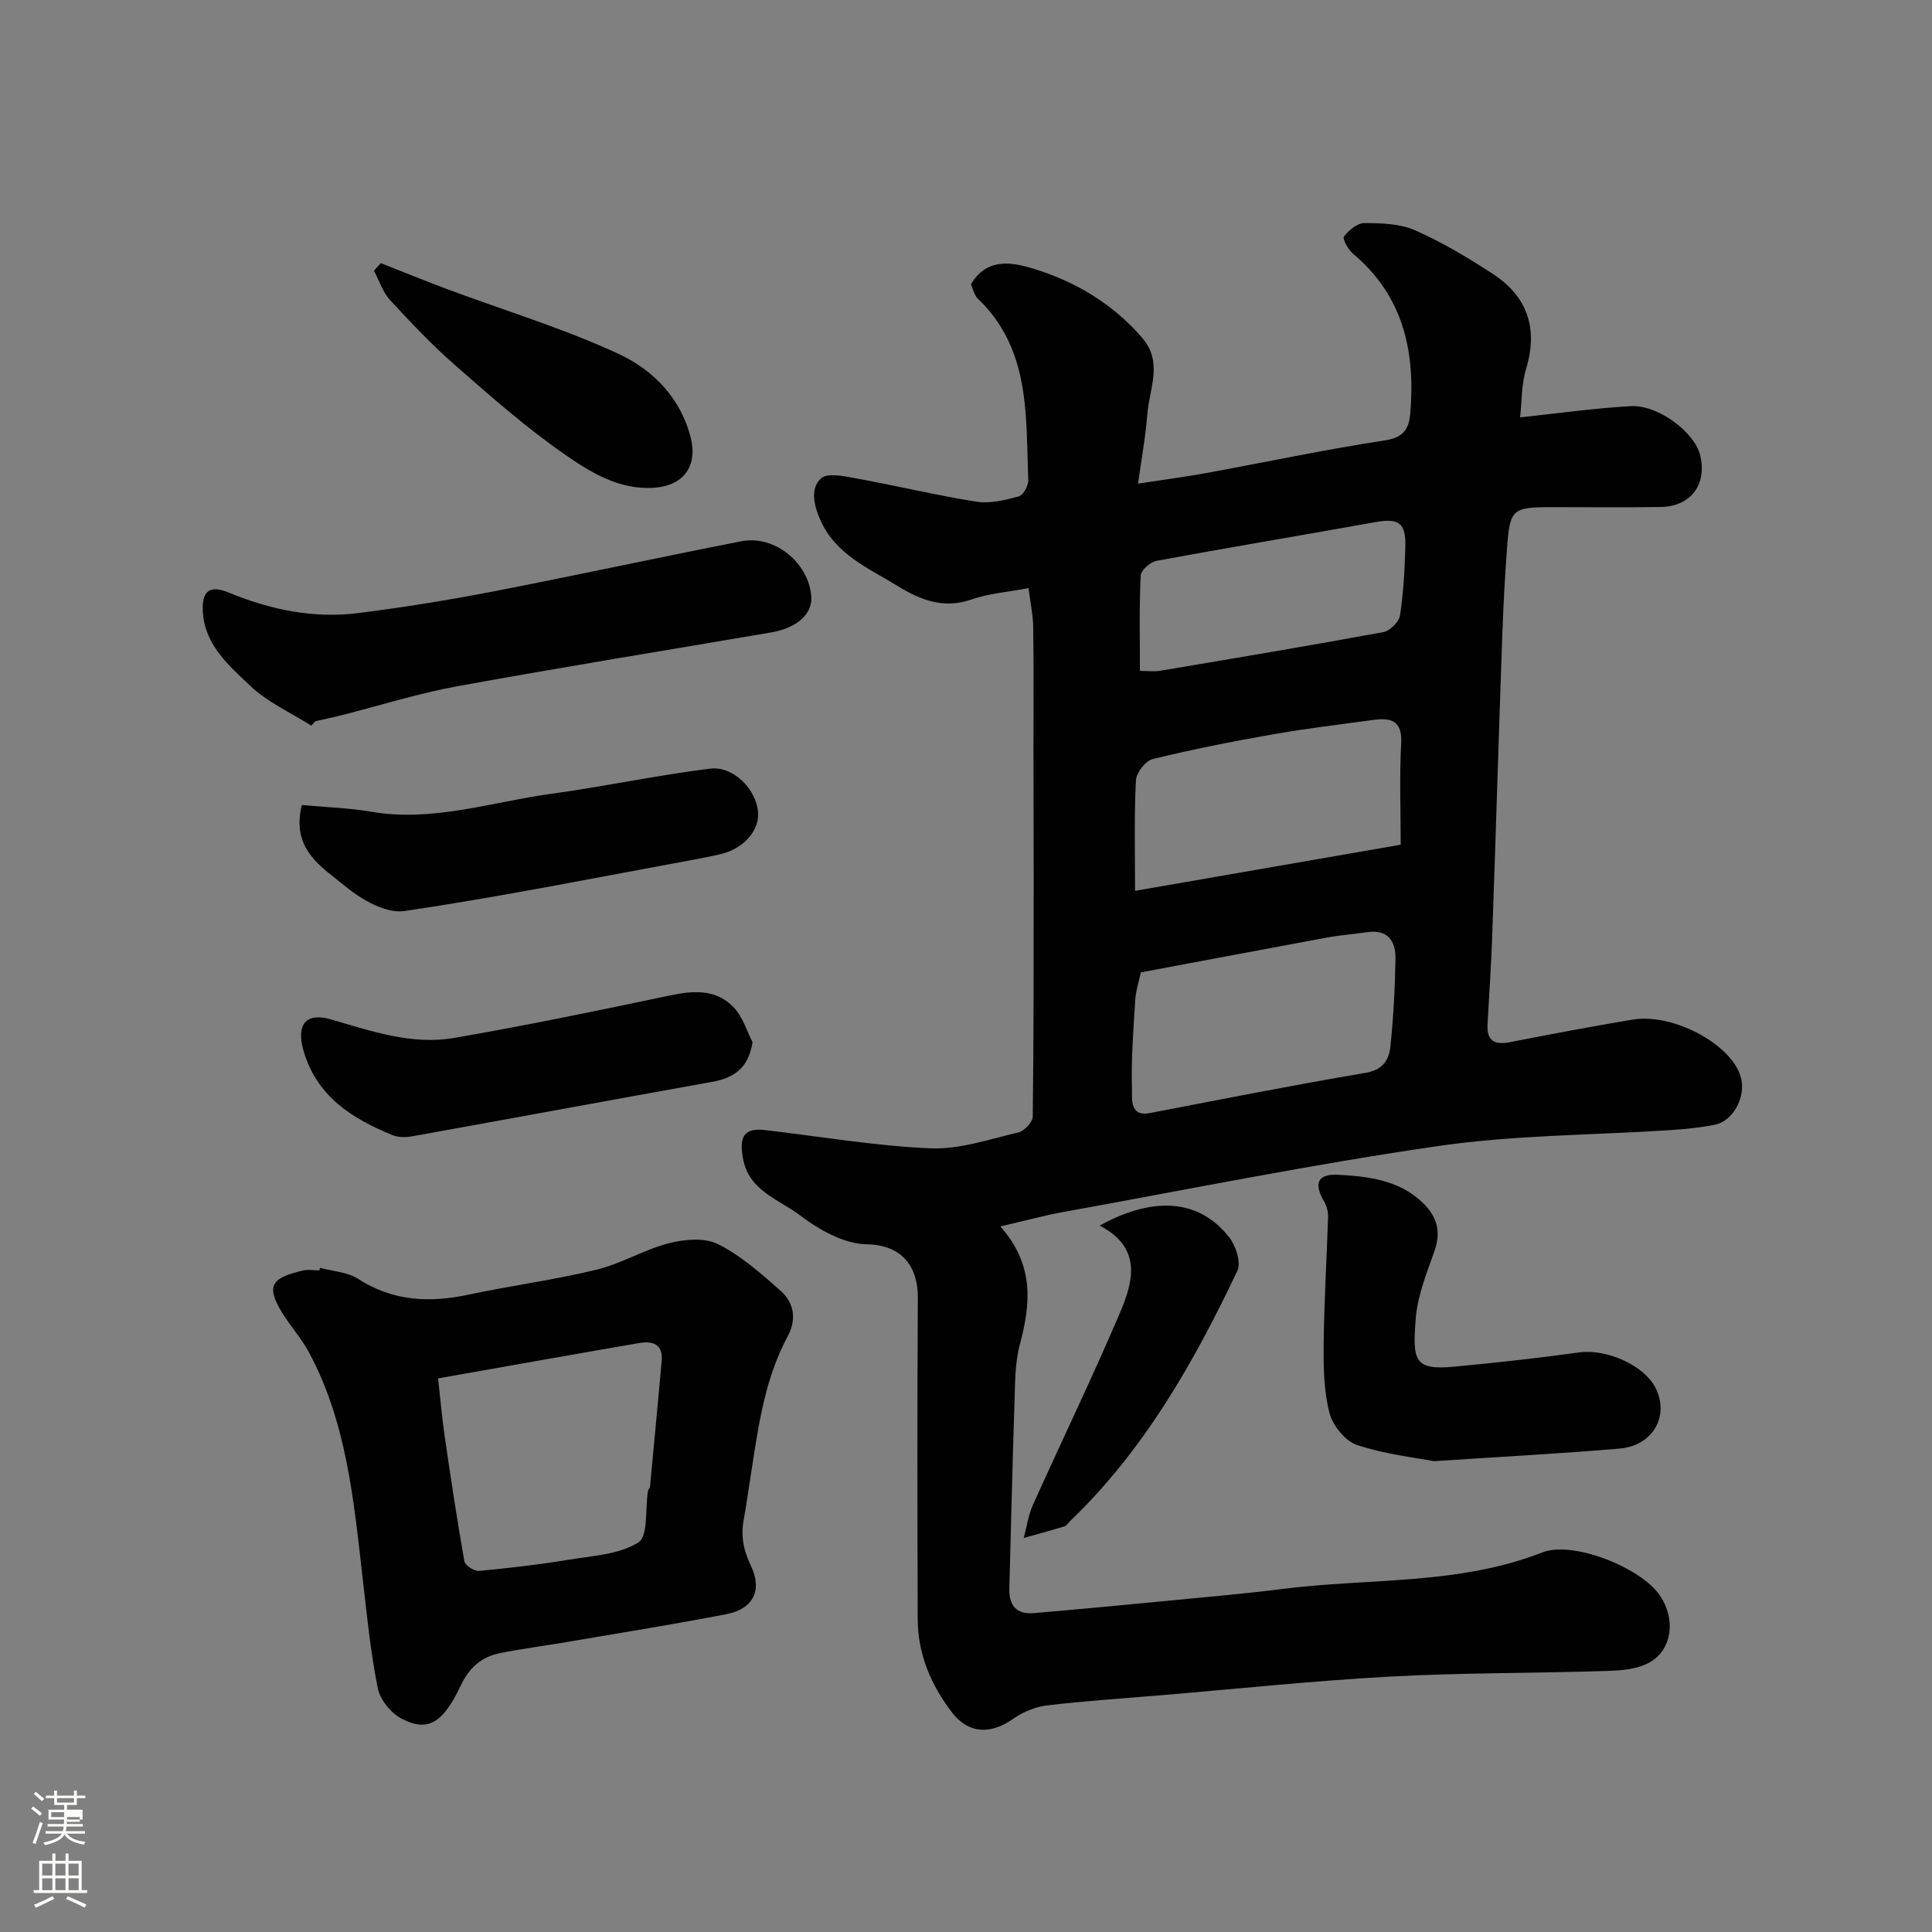
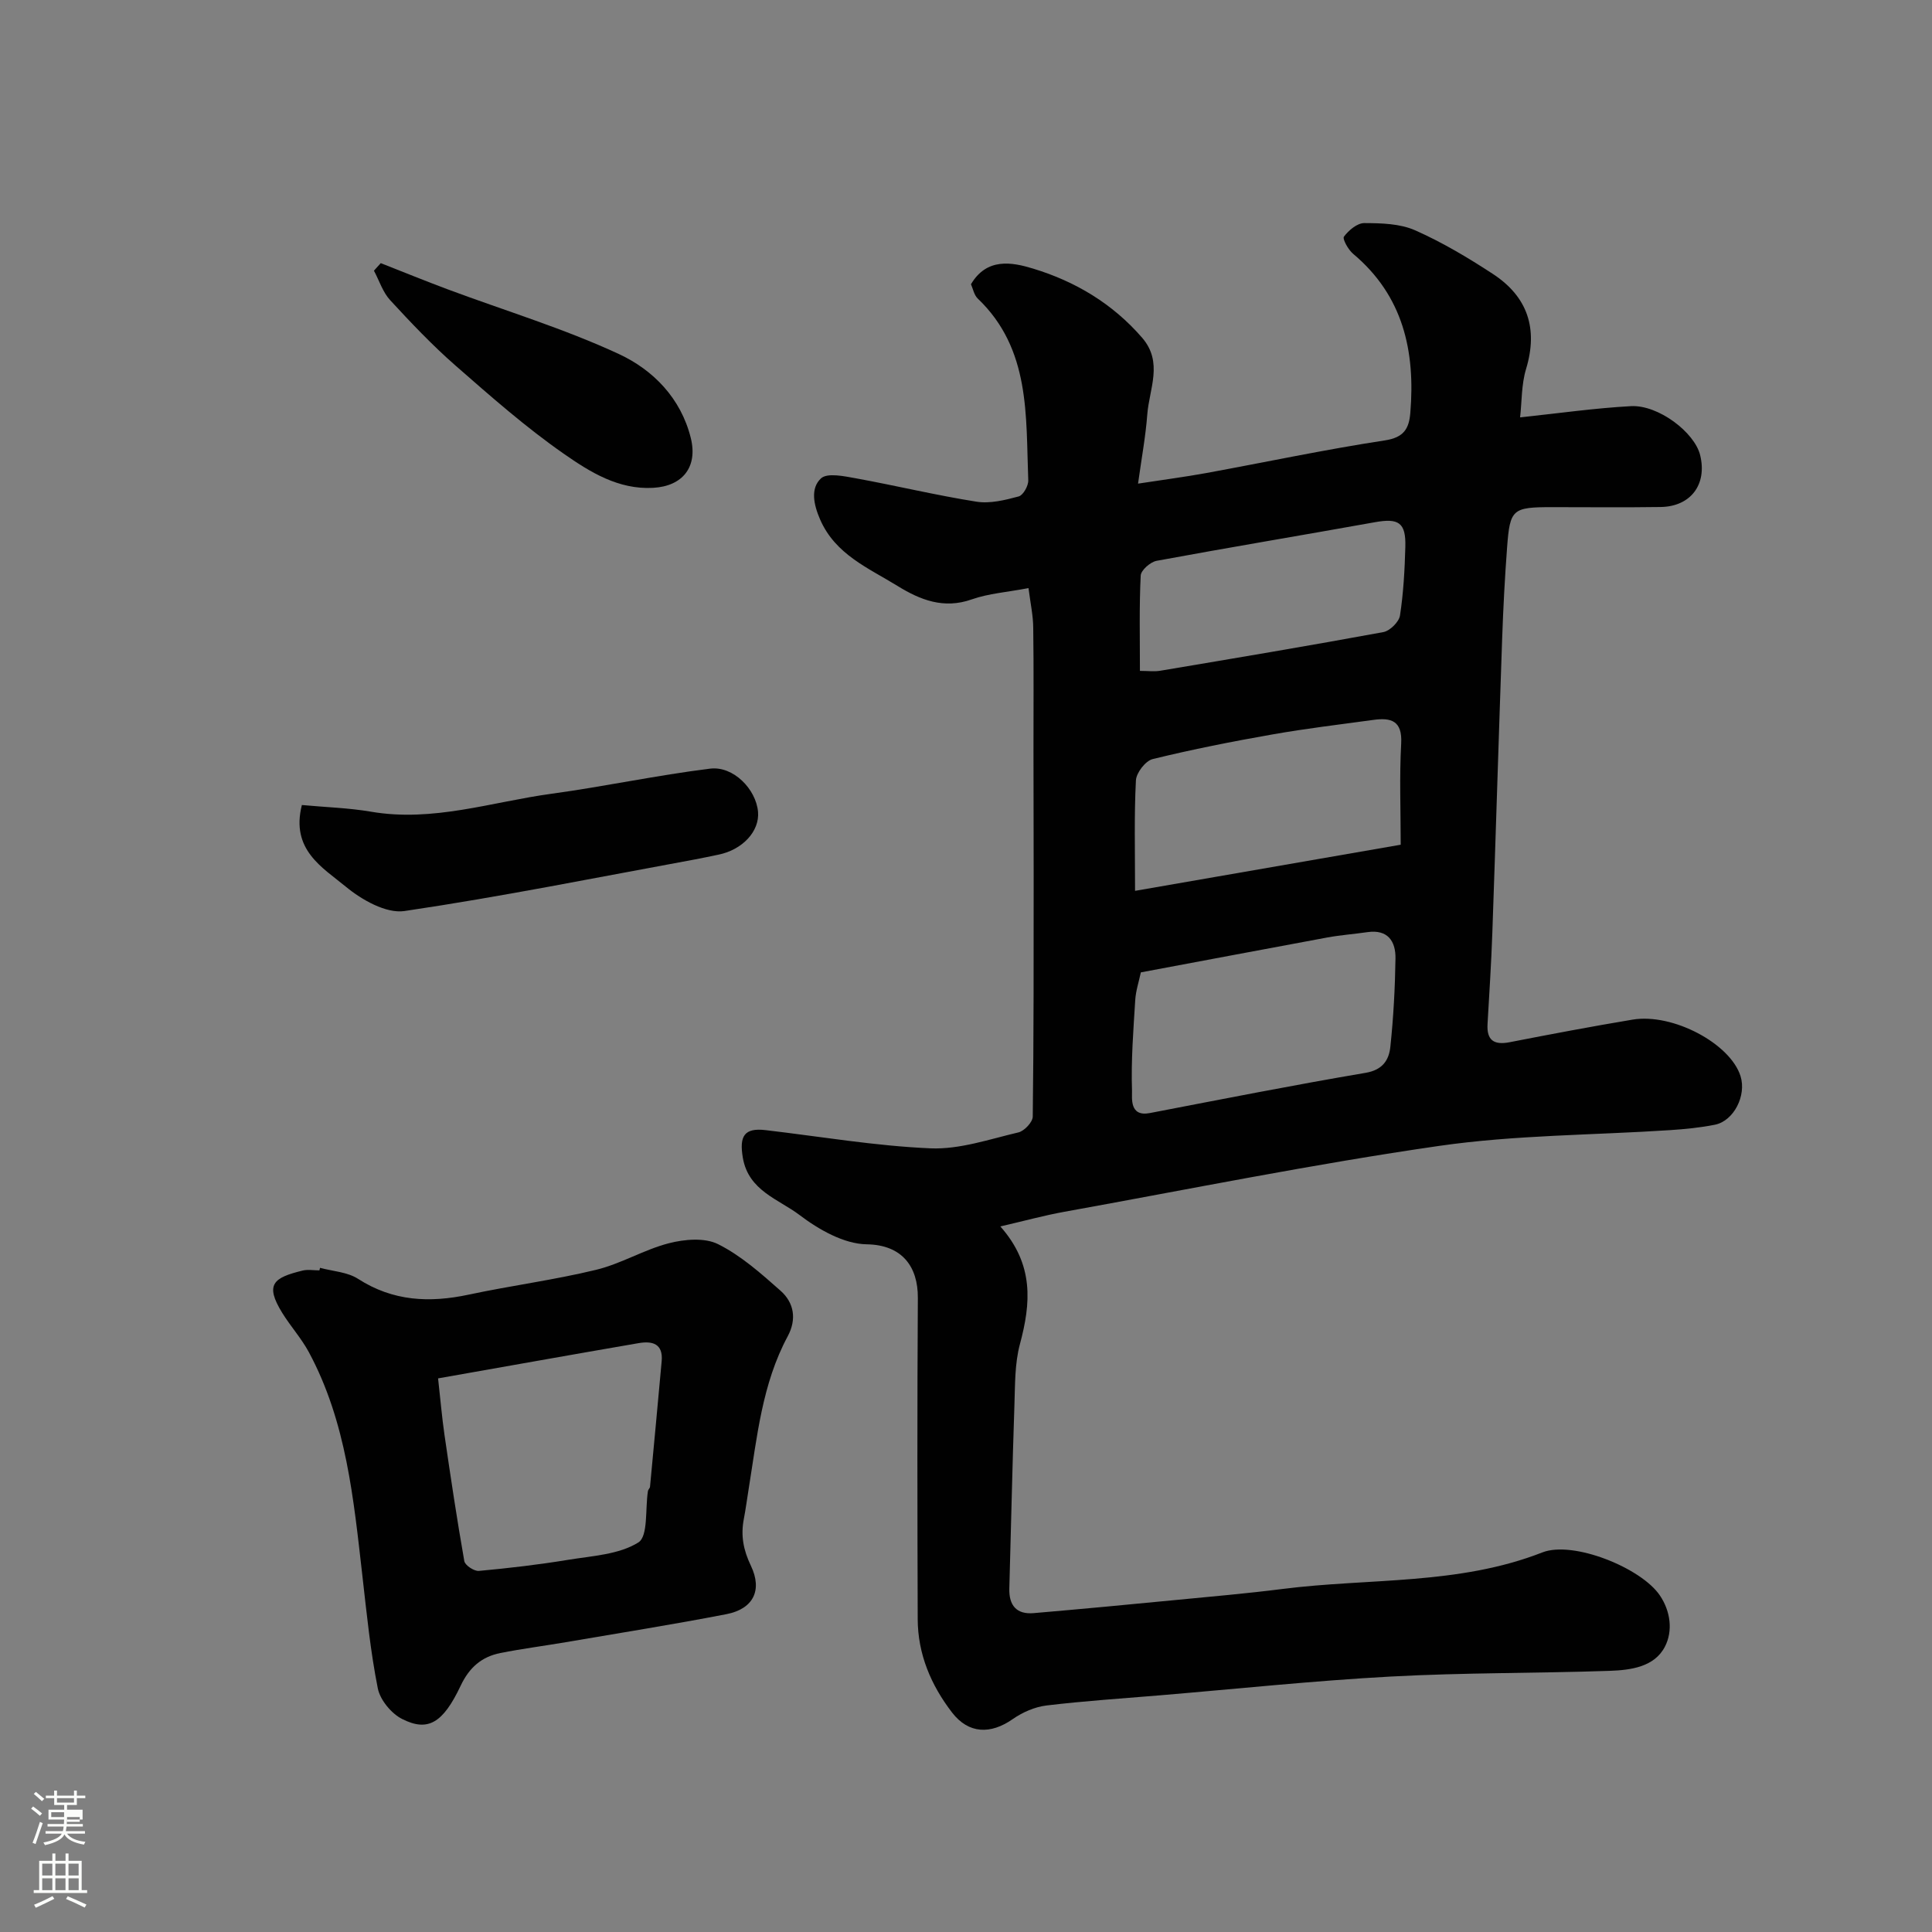
<svg xmlns="http://www.w3.org/2000/svg" enable-background="new 0 0 400 400" viewBox="0 0 400 400">
  <rect x="0" y="0" width="400" height="400" fill="#808080" stroke="none" />
  <path d="m6.44 374.46.42-.45c.65.47 1.27.95 1.85 1.44l-.45.49c-.65-.56-1.25-1.06-1.82-1.48m.93 7.33-.63-.26c.55-1.36 1.05-2.8 1.52-4.33.19.1.38.19.59.27-.46 1.29-.95 2.73-1.48 4.32m-.38-10.38.44-.42c.43.34 1.01.82 1.74 1.44l-.49.49c-.53-.51-1.09-1.01-1.69-1.51m2.5.35h1.72v-1.04h.59v1.04h3.52v-1.04h.59v1.04h1.75v.53h-1.75v1.42h-2.03v.97h3.22v2.03h-3.24c0 .35-.01.66-.03.93h3.32v.53h-3.37c-.03.27-.08.58-.15.94h3.96v.53h-3.71c.67.92 1.93 1.48 3.79 1.68-.13.24-.23.44-.29.59-2.13-.38-3.48-1.08-4.04-2.12-.43.97-1.77 1.72-4.03 2.23-.09-.19-.2-.37-.33-.55 2.1-.42 3.37-1.03 3.81-1.83h-3.36v-.53h3.58c.08-.29.13-.61.16-.94h-3.33v-.53h3.39c.02-.27.04-.58.04-.93h-3.23v-2.03h3.25v-.97h-2.07v-1.42h-1.73zm1.12 3.44v1h2.65c.01-.3.02-.44.01-.4v-.25-.35zm1.19-2h3.52v-.91h-3.52zm4.71 3h-2.63v.59c0 .15-.01.28-.01.4h2.64v-1.99z" fill="#fbfcfa" />
  <path d="m13.56 383.74h.63v1.52h2.72v6.07h1.13v.6h-11.06v-.6h1.13v-6.07h2.73v-1.52h.63v1.52h2.1v-1.52zm-2.69 8.83.38.56c-1.24.63-2.53 1.25-3.85 1.85-.1-.21-.21-.42-.34-.63 1.36-.55 2.63-1.15 3.81-1.78m-2.13-4.27h2.1v-2.45h-2.1zm0 3.04h2.1v-2.46h-2.1zm2.72-3.04h2.1v-2.45h-2.1zm0 3.04h2.1v-2.46h-2.1zm6.07 3.6c-1.41-.71-2.7-1.3-3.86-1.78l.35-.56c1.45.62 2.75 1.19 3.88 1.72zm-1.25-9.09h-2.1v2.45h2.1zm-2.09 5.49h2.1v-2.46h-2.1z" fill="#fbfcfa" />
  <g fill="#010101">
    <path d="m212.94 121.76c-4.45.85-8.27 1.11-11.76 2.34-5.8 2.05-10.67.1-15.33-2.77-6.04-3.73-12.9-6.51-16.06-13.79-1.34-3.08-2.03-6.43.18-8.49 1.31-1.22 4.85-.45 7.29-.01 8.33 1.52 16.57 3.51 24.92 4.83 2.8.44 5.91-.33 8.73-1.09.93-.25 2.03-2.21 1.98-3.35-.52-13.34.51-27.15-10.46-37.62-.76-.73-.98-2.02-1.4-2.96 3.27-5.53 8.45-4.59 12.86-3.24 8.73 2.65 16.46 7.25 22.57 14.31 4.42 5.11 1.47 10.59 1.07 15.91-.34 4.53-1.18 9.02-1.91 14.3 5.21-.8 9.66-1.38 14.06-2.18 12.35-2.26 24.64-4.88 37.04-6.77 3.96-.6 5-2.45 5.27-5.69 1.06-12.78-1.47-24.25-11.85-32.95-1-.84-2.24-3.07-1.89-3.55.97-1.3 2.74-2.8 4.19-2.8 3.54.01 7.4.1 10.54 1.49 5.61 2.48 10.96 5.67 16.11 9.04 7.18 4.7 9.4 11.31 6.86 19.69-.97 3.21-.86 6.75-1.23 10 8.07-.85 15.5-1.92 22.96-2.32 5.66-.3 13.17 5.43 14.32 10.15 1.48 6.04-1.94 10.64-8.19 10.73-7.5.11-15 .03-22.5.03-8.16 0-8.69.39-9.28 8.29-.47 6.26-.8 12.53-1.02 18.8-.72 20.37-1.32 40.73-2.04 61.1-.22 6.27-.63 12.54-.99 18.8-.2 3.39 1.31 4.42 4.57 3.79 8.47-1.65 16.95-3.26 25.47-4.68 8.34-1.38 20.24 4.98 22.34 11.71 1.26 4.01-1.39 9.26-5.3 10.05-3.04.61-6.16.91-9.27 1.12-15.96 1.05-32.08.99-47.86 3.27-25.98 3.75-51.74 8.97-77.58 13.64-4.12.74-8.17 1.86-13.24 3.03 7.01 7.9 6.33 15.91 4.05 24.38-1.09 4.07-.99 8.49-1.14 12.77-.43 12.6-.69 25.2-1.05 37.8-.1 3.52 1.5 5.42 5.05 5.11 9.82-.84 19.63-1.77 29.44-2.72 7.35-.71 14.72-1.35 22.05-2.28 17.96-2.29 36.43-.76 53.82-7.57 6.36-2.49 20.47 3.19 24.33 8.91 2.25 3.33 2.7 7.39 1.05 10.59-2.18 4.24-7.12 4.87-11.46 5.02-15.09.52-30.22.36-45.29 1.18-15.93.86-31.81 2.55-47.71 3.88-7.86.66-15.74 1.17-23.57 2.11-2.43.29-4.99 1.41-7.02 2.83-4.58 3.2-9.13 3.05-12.53-1.35-4.37-5.67-7.11-12.11-7.13-19.38-.07-22.16-.11-44.33.03-66.49.04-6.45-3.24-10.98-10.59-11.09-4.71-.07-9.92-3.04-13.9-6.06-4.34-3.29-10.56-5.01-11.74-11.84-.77-4.5.28-6.26 4.7-5.74 11.38 1.33 22.73 3.28 34.14 3.77 6.03.26 12.2-1.89 18.22-3.3 1.22-.29 2.95-2.13 2.96-3.27.21-16.53.18-33.07.19-49.6 0-8.66-.03-17.33-.04-25.99-.01-8.5.07-17-.05-25.5 0-2.56-.57-5.12-.98-8.33zm23.26 79.56c-.41 1.93-1.04 3.81-1.16 5.71-.39 6.25-.88 12.52-.67 18.76.05 1.45-.6 5.48 3.68 4.66 14.88-2.86 29.75-5.8 44.68-8.33 3.57-.61 4.84-2.67 5.13-5.41.64-6.07.97-12.18 1.06-18.28.05-3.55-1.58-6.05-5.81-5.44-2.75.4-5.54.6-8.28 1.1-12.8 2.37-25.59 4.79-38.63 7.23zm-1.2-16.88c18.39-3.19 36.03-6.25 55-9.55 0-7.19-.28-14.09.1-20.96.26-4.73-2.1-5.39-5.77-4.88-6.96.95-13.94 1.78-20.85 3-8.32 1.46-16.63 3.1-24.83 5.11-1.48.36-3.39 2.83-3.47 4.41-.38 7.28-.18 14.59-.18 22.87zm1.01-45.54c1.67 0 2.97.18 4.21-.03 15.41-2.59 30.82-5.17 46.18-8 1.36-.25 3.24-2.1 3.45-3.42.72-4.69.98-9.47 1.11-14.22.14-5.04-1.38-6-6.31-5.11-15.05 2.7-30.14 5.21-45.18 7.99-1.3.24-3.25 1.95-3.3 3.06-.32 6.44-.16 12.9-.16 19.73z" />
    <path d="m66.26 262.49c2.65.72 5.67.86 7.87 2.28 7.24 4.66 14.81 5 22.91 3.27 8.76-1.87 17.68-3.03 26.38-5.14 5.16-1.25 9.91-4.17 15.06-5.5 3.23-.83 7.42-1.2 10.19.19 4.74 2.37 8.9 6.07 12.93 9.64 2.81 2.48 3.38 5.91 1.49 9.43-5.3 9.85-6.34 20.8-8.08 31.56-.34 2.09-.61 4.2-1.01 6.28-.66 3.41-.1 6.41 1.46 9.66 2.46 5.14.45 8.97-5.08 10.04-11.04 2.14-22.16 3.9-33.25 5.8-4.51.77-9.05 1.35-13.53 2.24-3.86.77-6.43 2.97-8.22 6.76-3.69 7.8-6.81 9.58-12.12 6.9-2.24-1.13-4.56-3.94-5.04-6.34-1.53-7.67-2.3-15.5-3.19-23.29-1.82-15.89-3.31-31.86-11.08-46.31-1.54-2.86-3.77-5.33-5.49-8.1-3.71-5.99-1.82-7.33 4.18-8.8 1.1-.27 2.32-.04 3.49-.04.04-.17.09-.35.13-.53zm24.44 22.89c.48 4.26.79 8.01 1.33 11.73 1.27 8.71 2.57 17.43 4.1 26.1.15.87 2.04 2.12 3.02 2.03 6.19-.57 12.37-1.29 18.5-2.3 4.97-.81 10.49-1.08 14.51-3.59 2.07-1.29 1.4-6.96 1.99-10.65.05-.31.4-.58.43-.89.82-8.66 1.62-17.31 2.41-25.97.34-3.68-1.96-4.24-4.76-3.76-13.62 2.34-27.22 4.78-41.53 7.3z" />
-     <path d="m64.45 150.24c-4.28-2.72-9.11-4.86-12.7-8.3-4.38-4.19-9.4-8.41-9.76-15.36-.21-4.08 1.29-5.58 5.35-3.9 8.63 3.56 17.62 5.44 26.94 4.24 9.22-1.18 18.42-2.64 27.55-4.41 17.25-3.34 34.43-7.08 51.68-10.45 6.89-1.34 13.94 4.47 14.46 11.44.27 3.58-2.92 6.51-8.27 7.43-21.69 3.71-43.42 7.21-65.07 11.16-8.14 1.49-16.08 4.01-24.12 6.04-1.73.44-3.48.79-5.21 1.18-.28.32-.56.62-.85.93z" />
-     <path d="m296.9 302.52c-3.57-.69-9.95-1.38-15.92-3.34-2.45-.8-5.06-4.04-5.73-6.66-1.18-4.56-1.25-9.49-1.2-14.26.09-8.77.64-17.52.91-26.29.03-1.07-.27-2.29-.81-3.21-2.16-3.67-1.46-5.77 2.95-5.53 6.1.33 12.4 1.04 17.3 5.63 3.03 2.84 4.04 5.96 2.62 10.05-1.59 4.58-3.52 9.25-3.9 14-.72 8.91-.29 10.82 8.01 10.04 8.64-.81 17.27-1.76 25.86-2.95 5.5-.76 13.27 2.56 15.71 7.24 3.03 5.81-.4 12.07-7.38 12.67-11.83 1.02-23.71 1.64-38.42 2.61z" />
    <path d="m62.5 166.67c4.92.46 9.69.59 14.35 1.39 12.81 2.19 24.94-2.03 37.32-3.72 10.98-1.5 21.85-3.84 32.85-5.2 4.83-.6 9.51 4.28 9.92 8.92.36 4.04-3.22 7.9-8.25 8.9-1.59.32-3.18.68-4.78.97-20.04 3.68-40.02 7.71-60.17 10.69-3.78.56-8.84-2.31-12.13-5.03-4.84-3.99-11.46-7.65-9.11-16.92z" />
-     <path d="m155.81 215.77c-.84 5-3.31 7.32-8.47 8.24-20.68 3.7-41.33 7.53-62 11.25-1.3.23-2.85.25-4.04-.23-8.39-3.42-15.71-8.01-18.45-17.46-1.57-5.41.45-8.03 5.65-6.52 8.37 2.43 16.75 5.36 25.53 3.84 14.9-2.57 29.72-5.64 44.51-8.76 5.05-1.07 9.82-1.43 13.53 2.61 1.73 1.89 2.52 4.66 3.74 7.03z" />
    <path d="m78.83 54.48c4.61 1.81 9.2 3.68 13.85 5.42 11.85 4.42 24.04 8.1 35.48 13.41 7.05 3.28 12.83 9.13 14.87 17.41 1.45 5.91-1.64 9.93-7.79 10.28-7.19.41-13.08-3.27-18.45-7.01-7.91-5.5-15.2-11.93-22.47-18.29-4.8-4.2-9.22-8.86-13.54-13.55-1.53-1.66-2.26-4.05-3.36-6.11.47-.52.94-1.04 1.41-1.56z" />
-     <path d="m227.67 253.74c12.19-6.69 21.19-4.79 26.81 2.42 1.37 1.76 2.52 5.2 1.72 6.9-9 19-19.33 37.18-34.71 51.93-.36.35-.65.89-1.08 1.02-2.8.85-5.63 1.61-8.45 2.4.62-2.3.95-4.74 1.92-6.89 5.94-13.23 12.28-26.3 17.96-39.64 2.77-6.48 4.73-13.51-4.17-18.14z" />
  </g>
</svg>